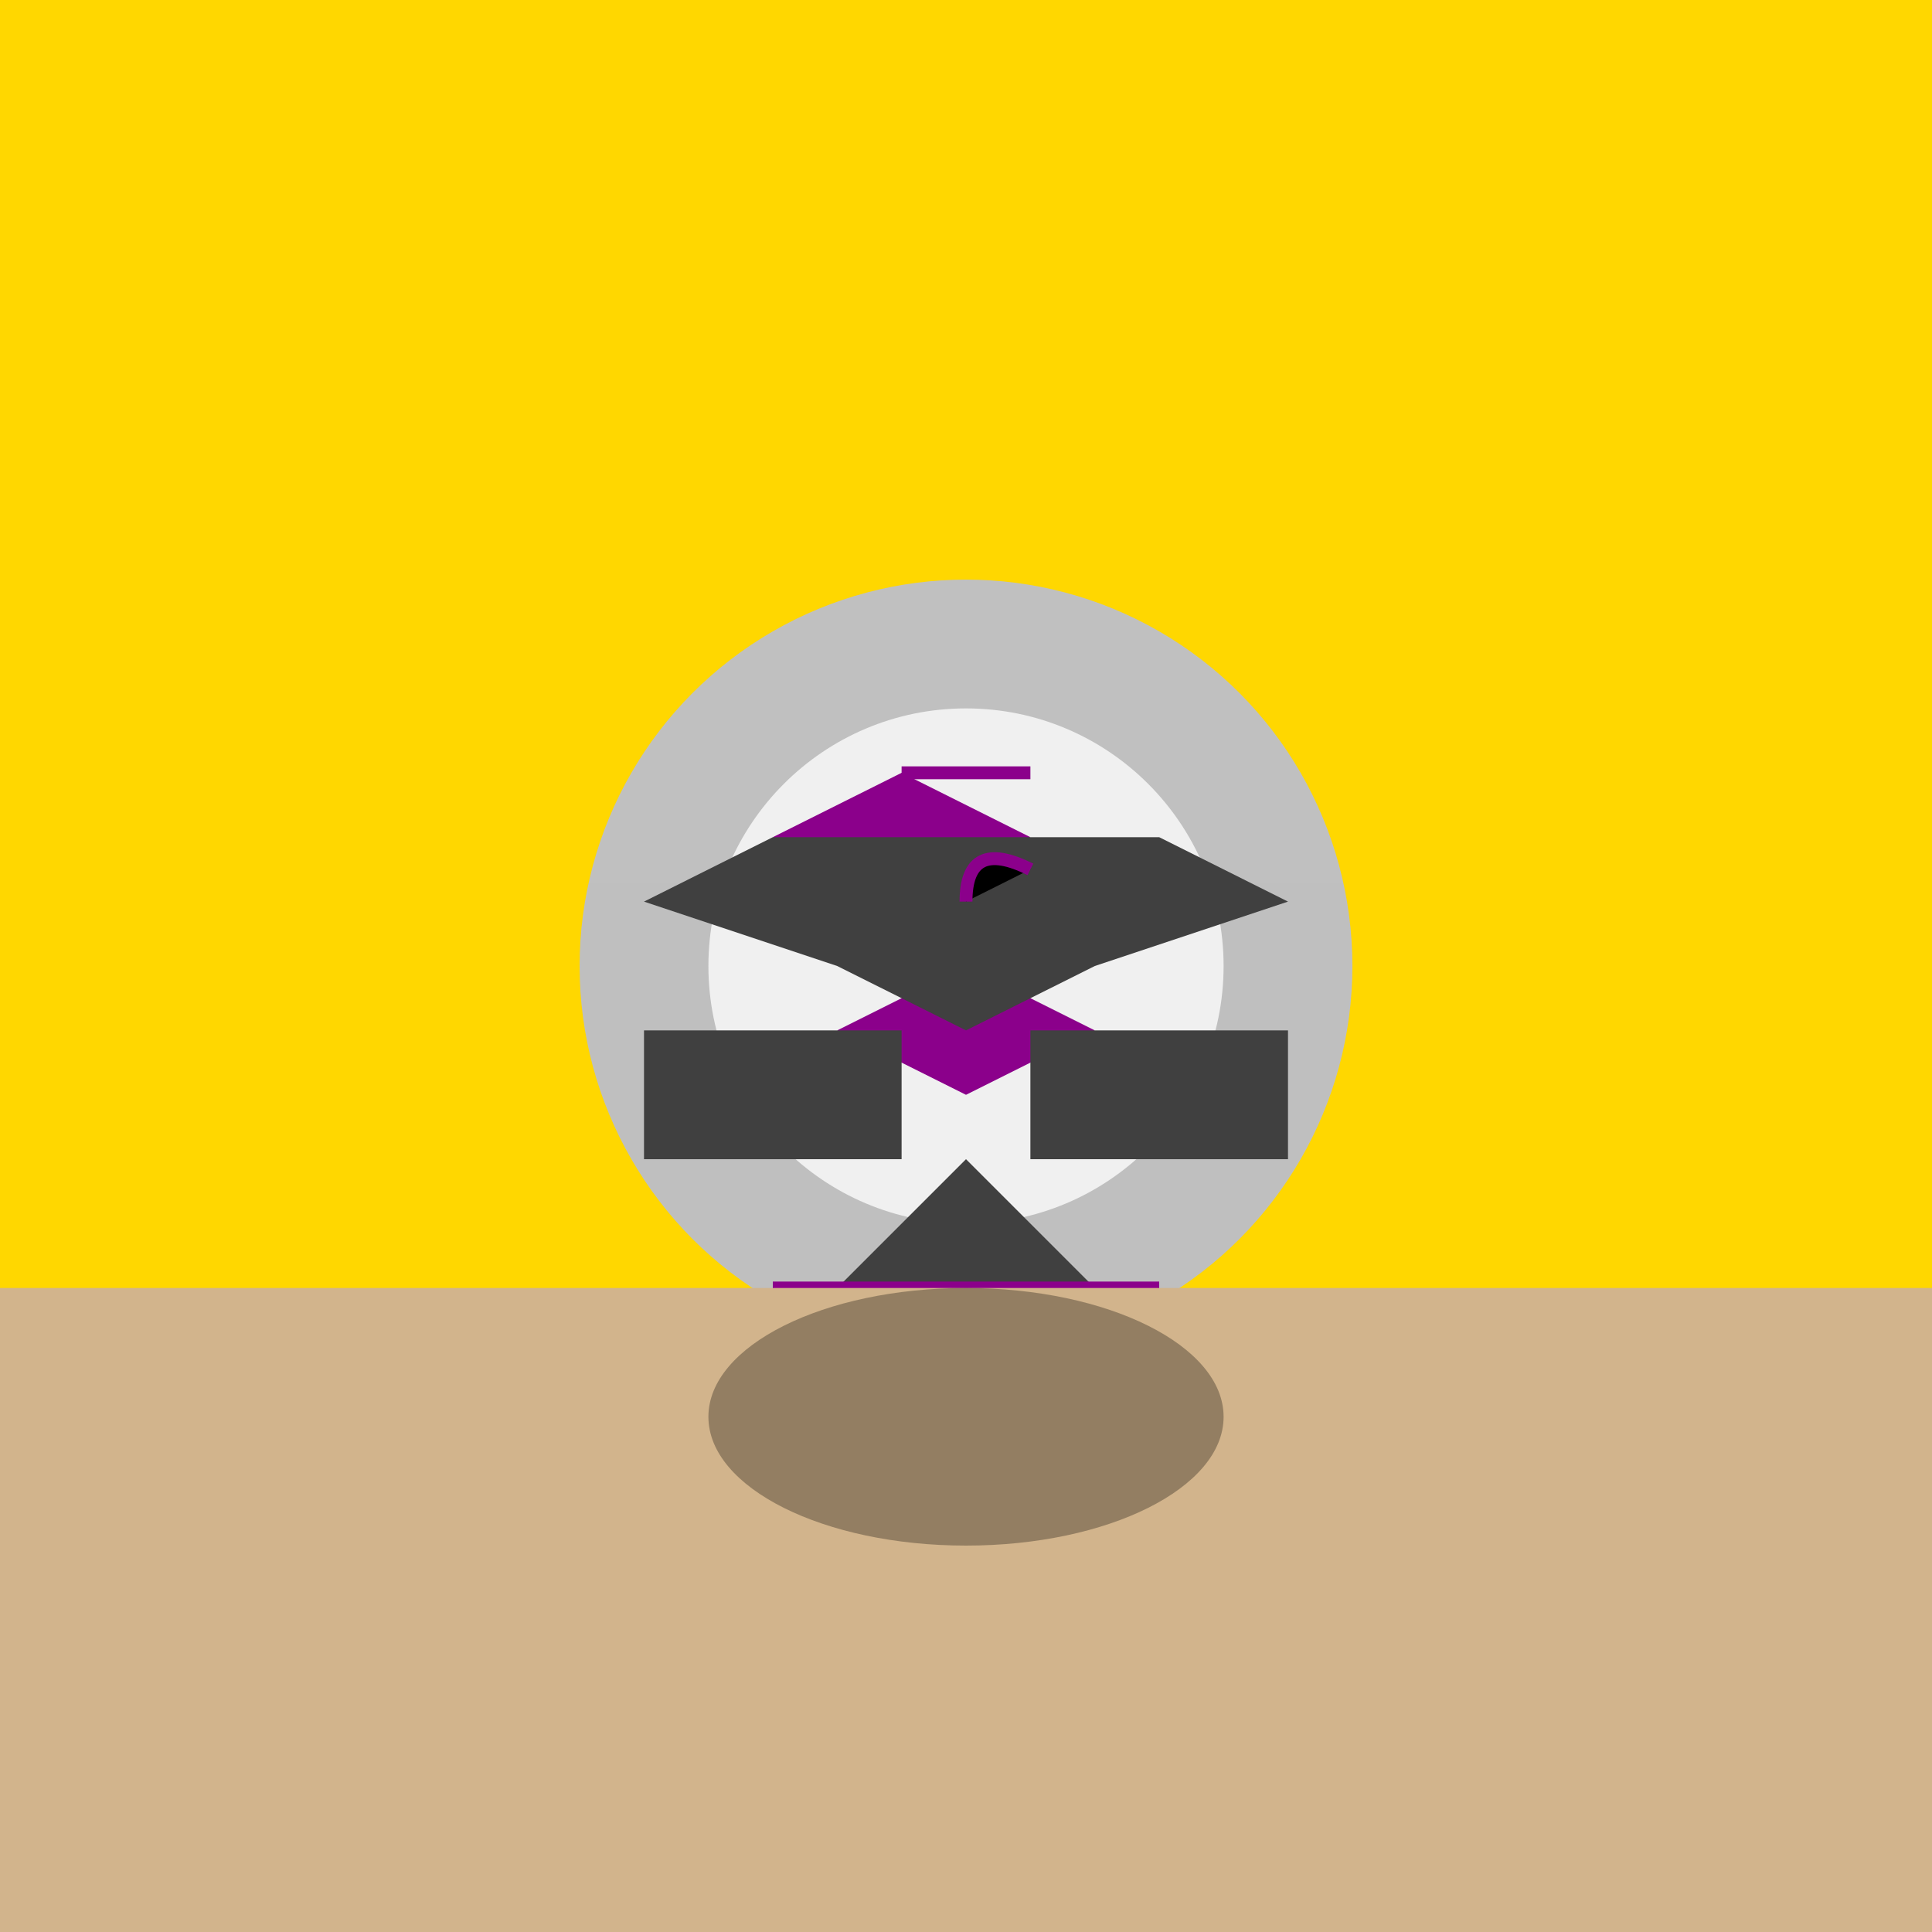
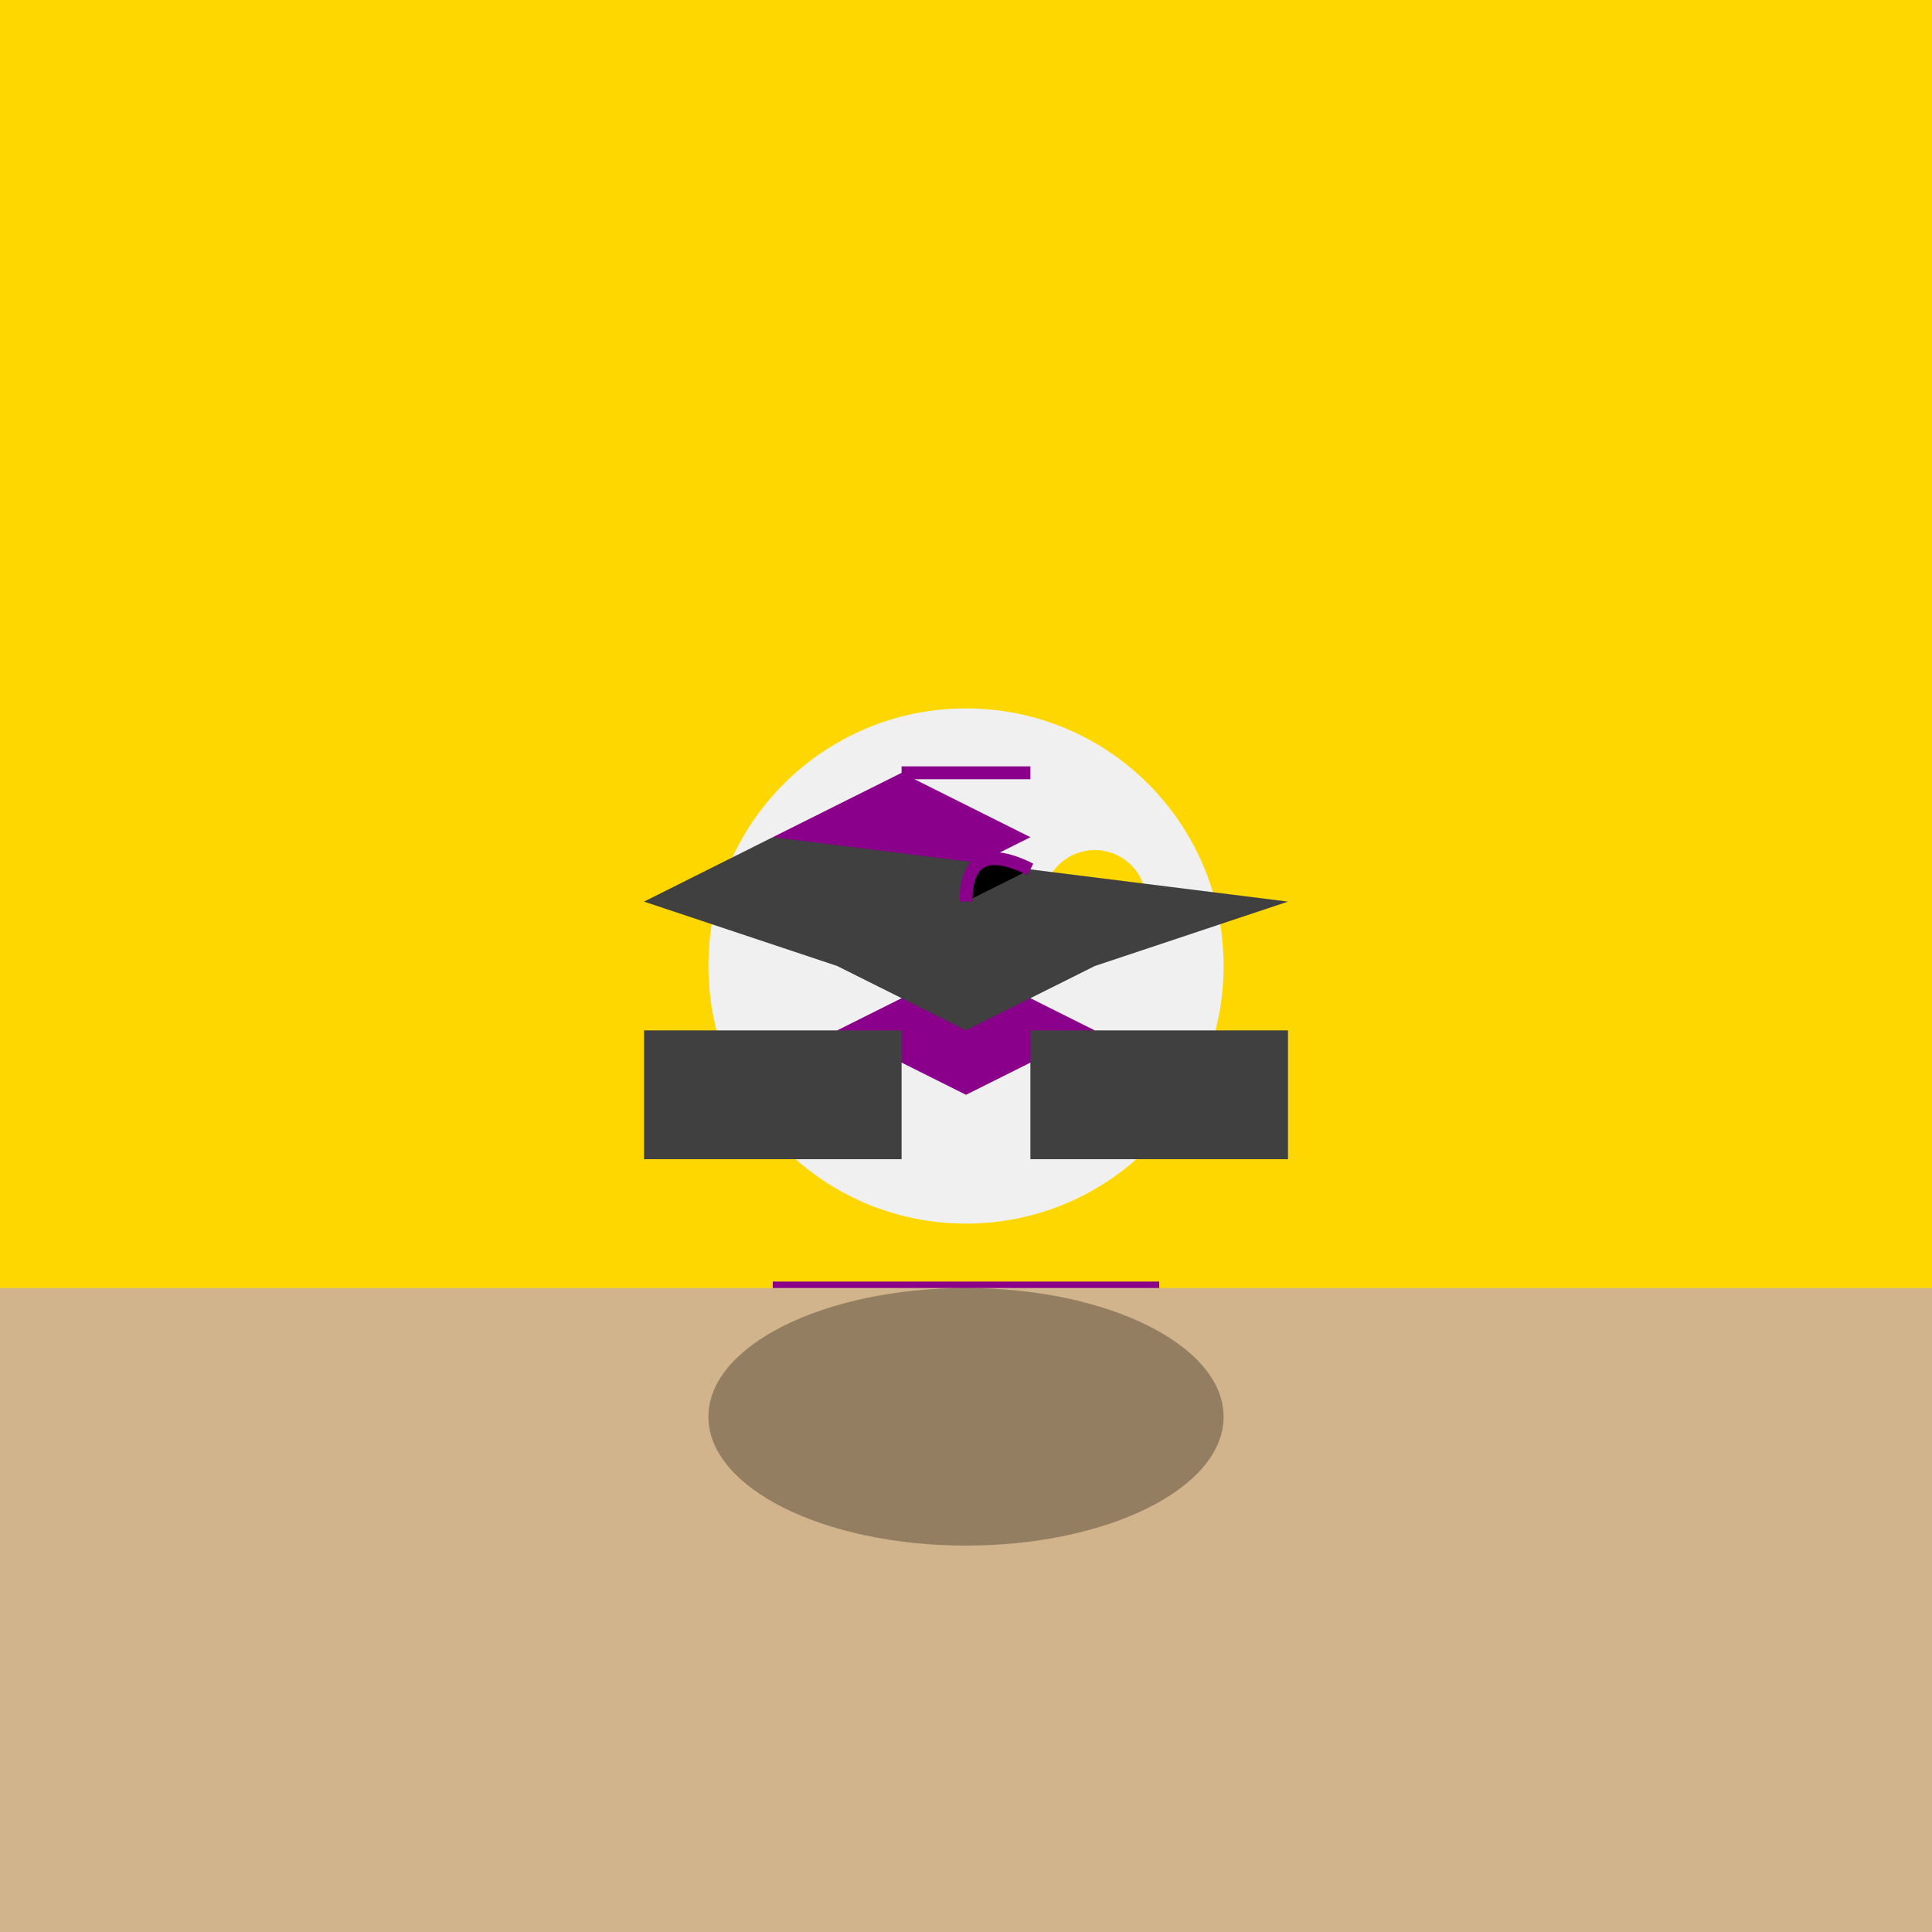
<svg xmlns="http://www.w3.org/2000/svg" viewBox="0 0 300 300">
  <rect width="300" height="300" fill="url(#desertGradient)" />
  <defs>
    <linearGradient id="desertGradient" x1="0" y1="0" x2="0" y2="300">
      <stop offset="0%" style="stop-color:#FFD700;stop-opacity:1" />
      <stop offset="100%" style="stop-color:#8B008B;stop-opacity:1" />
    </linearGradient>
    <linearGradient id="metallic" x1="0" y1="0" x2="0" y2="100">
      <stop offset="0%" style="stop-color:#C0C0C0;stop-opacity:1" />
      <stop offset="100%" style="stop-color:#404040;stop-opacity:1" />
    </linearGradient>
    <filter id="glow">
      <feGaussianBlur stdDeviation="4" result="glow" />
      <feMerge>
        <feMergeNode in="glow" />
        <feMergeNode in="SourceGraphic" />
      </feMerge>
    </filter>
  </defs>
-   <circle cx="150" cy="150" r="60" fill="url(#metallic)" />
  <circle cx="150" cy="150" r="40" fill="#F0F0F0" />
  <circle cx="130" cy="140" r="8" fill="#FFD700" filter="url(#glow)" />
  <circle cx="170" cy="140" r="8" fill="#FFD700" filter="url(#glow)" />
  <path d="M120,130 L140,140 L160,130 L140,120 Z" fill="#8B008B" />
  <path d="M130,160 L150,170 L170,160 L150,150 Z" fill="#8B008B" />
-   <path d="M100,140 L120,130 L180,130 L200,140 L170,150 L150,160 L130,150 Z" fill="#404040" />
+   <path d="M100,140 L120,130 L200,140 L170,150 L150,160 L130,150 Z" fill="#404040" />
  <path d="M140,120 L160,120" stroke="#8B008B" stroke-width="2" />
-   <path d="M150,180 L130,200 170,200" fill="#404040" />
  <path d="M120,200 L180,200" stroke="#8B008B" stroke-width="2" />
  <rect x="100" y="160" width="40" height="20" fill="#404040" />
  <rect x="160" y="160" width="40" height="20" fill="#404040" />
  <path d="M150,140 Q150,130 160,135" stroke="#8B008B" stroke-width="2" />
  <rect x="0" y="200" width="300" height="100" fill="#D2B48C" />
  <ellipse cx="150" cy="220" rx="40" ry="20" fill="#000" opacity="0.3" />
</svg>